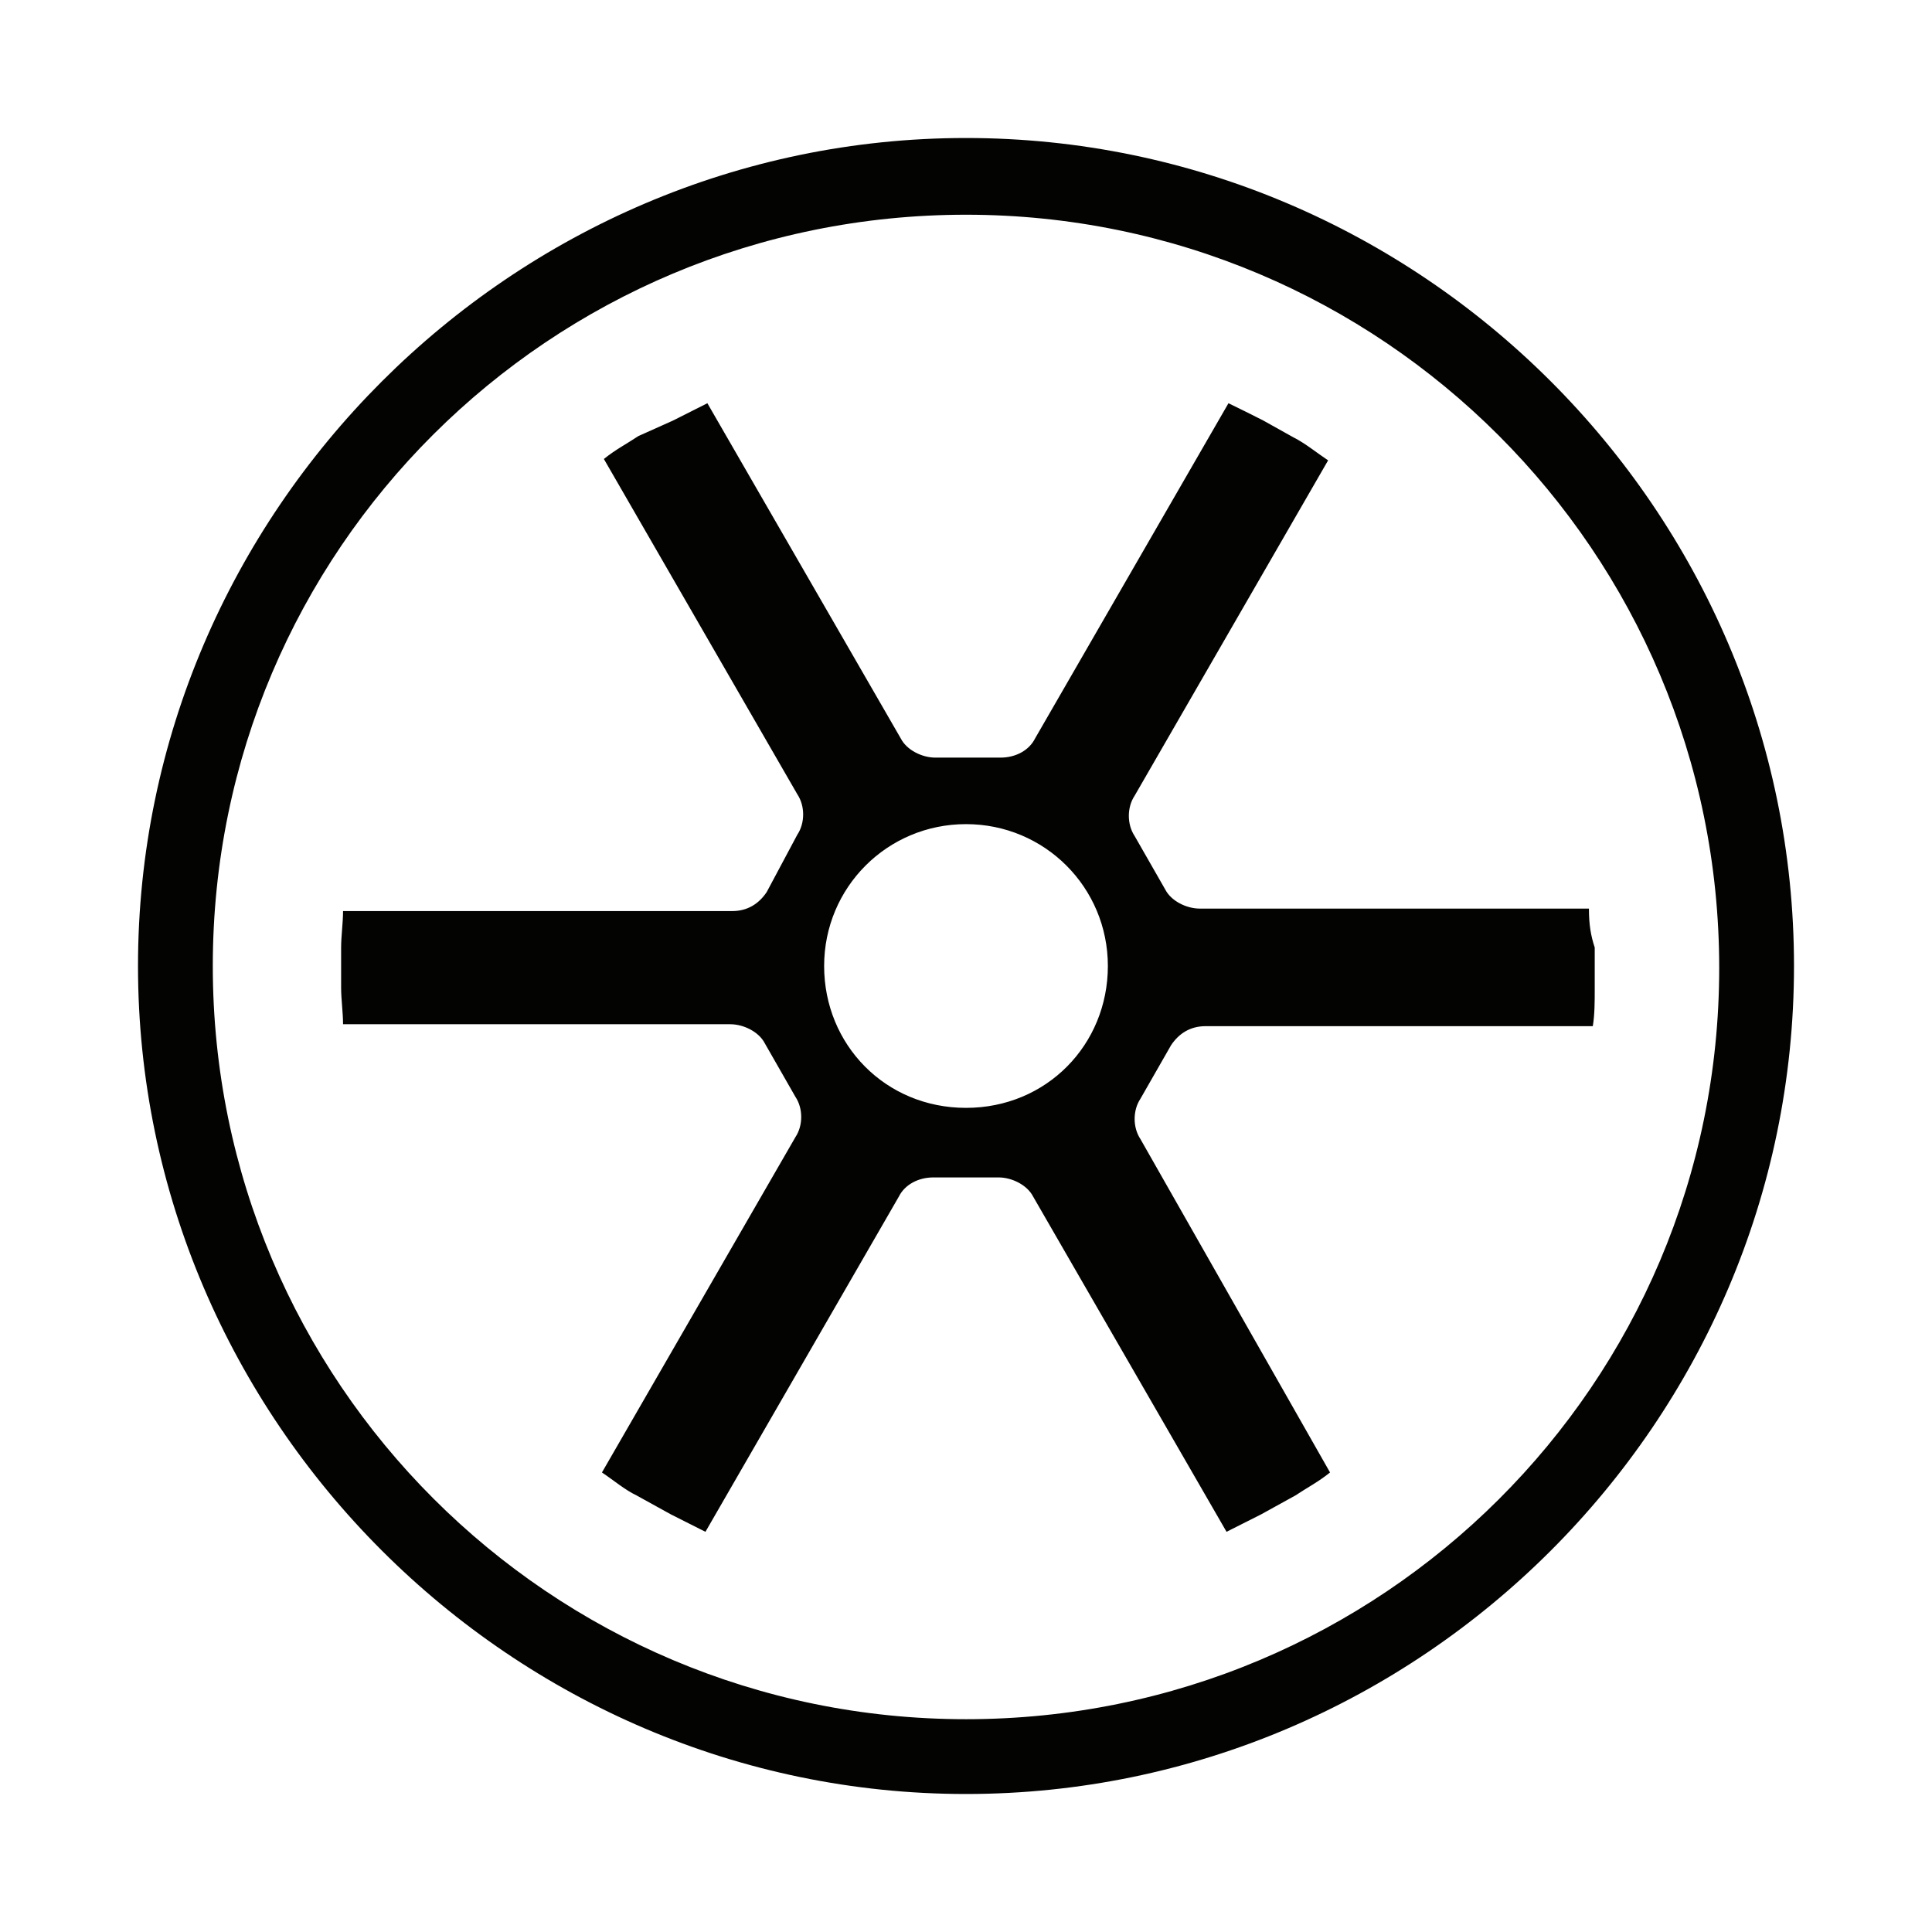
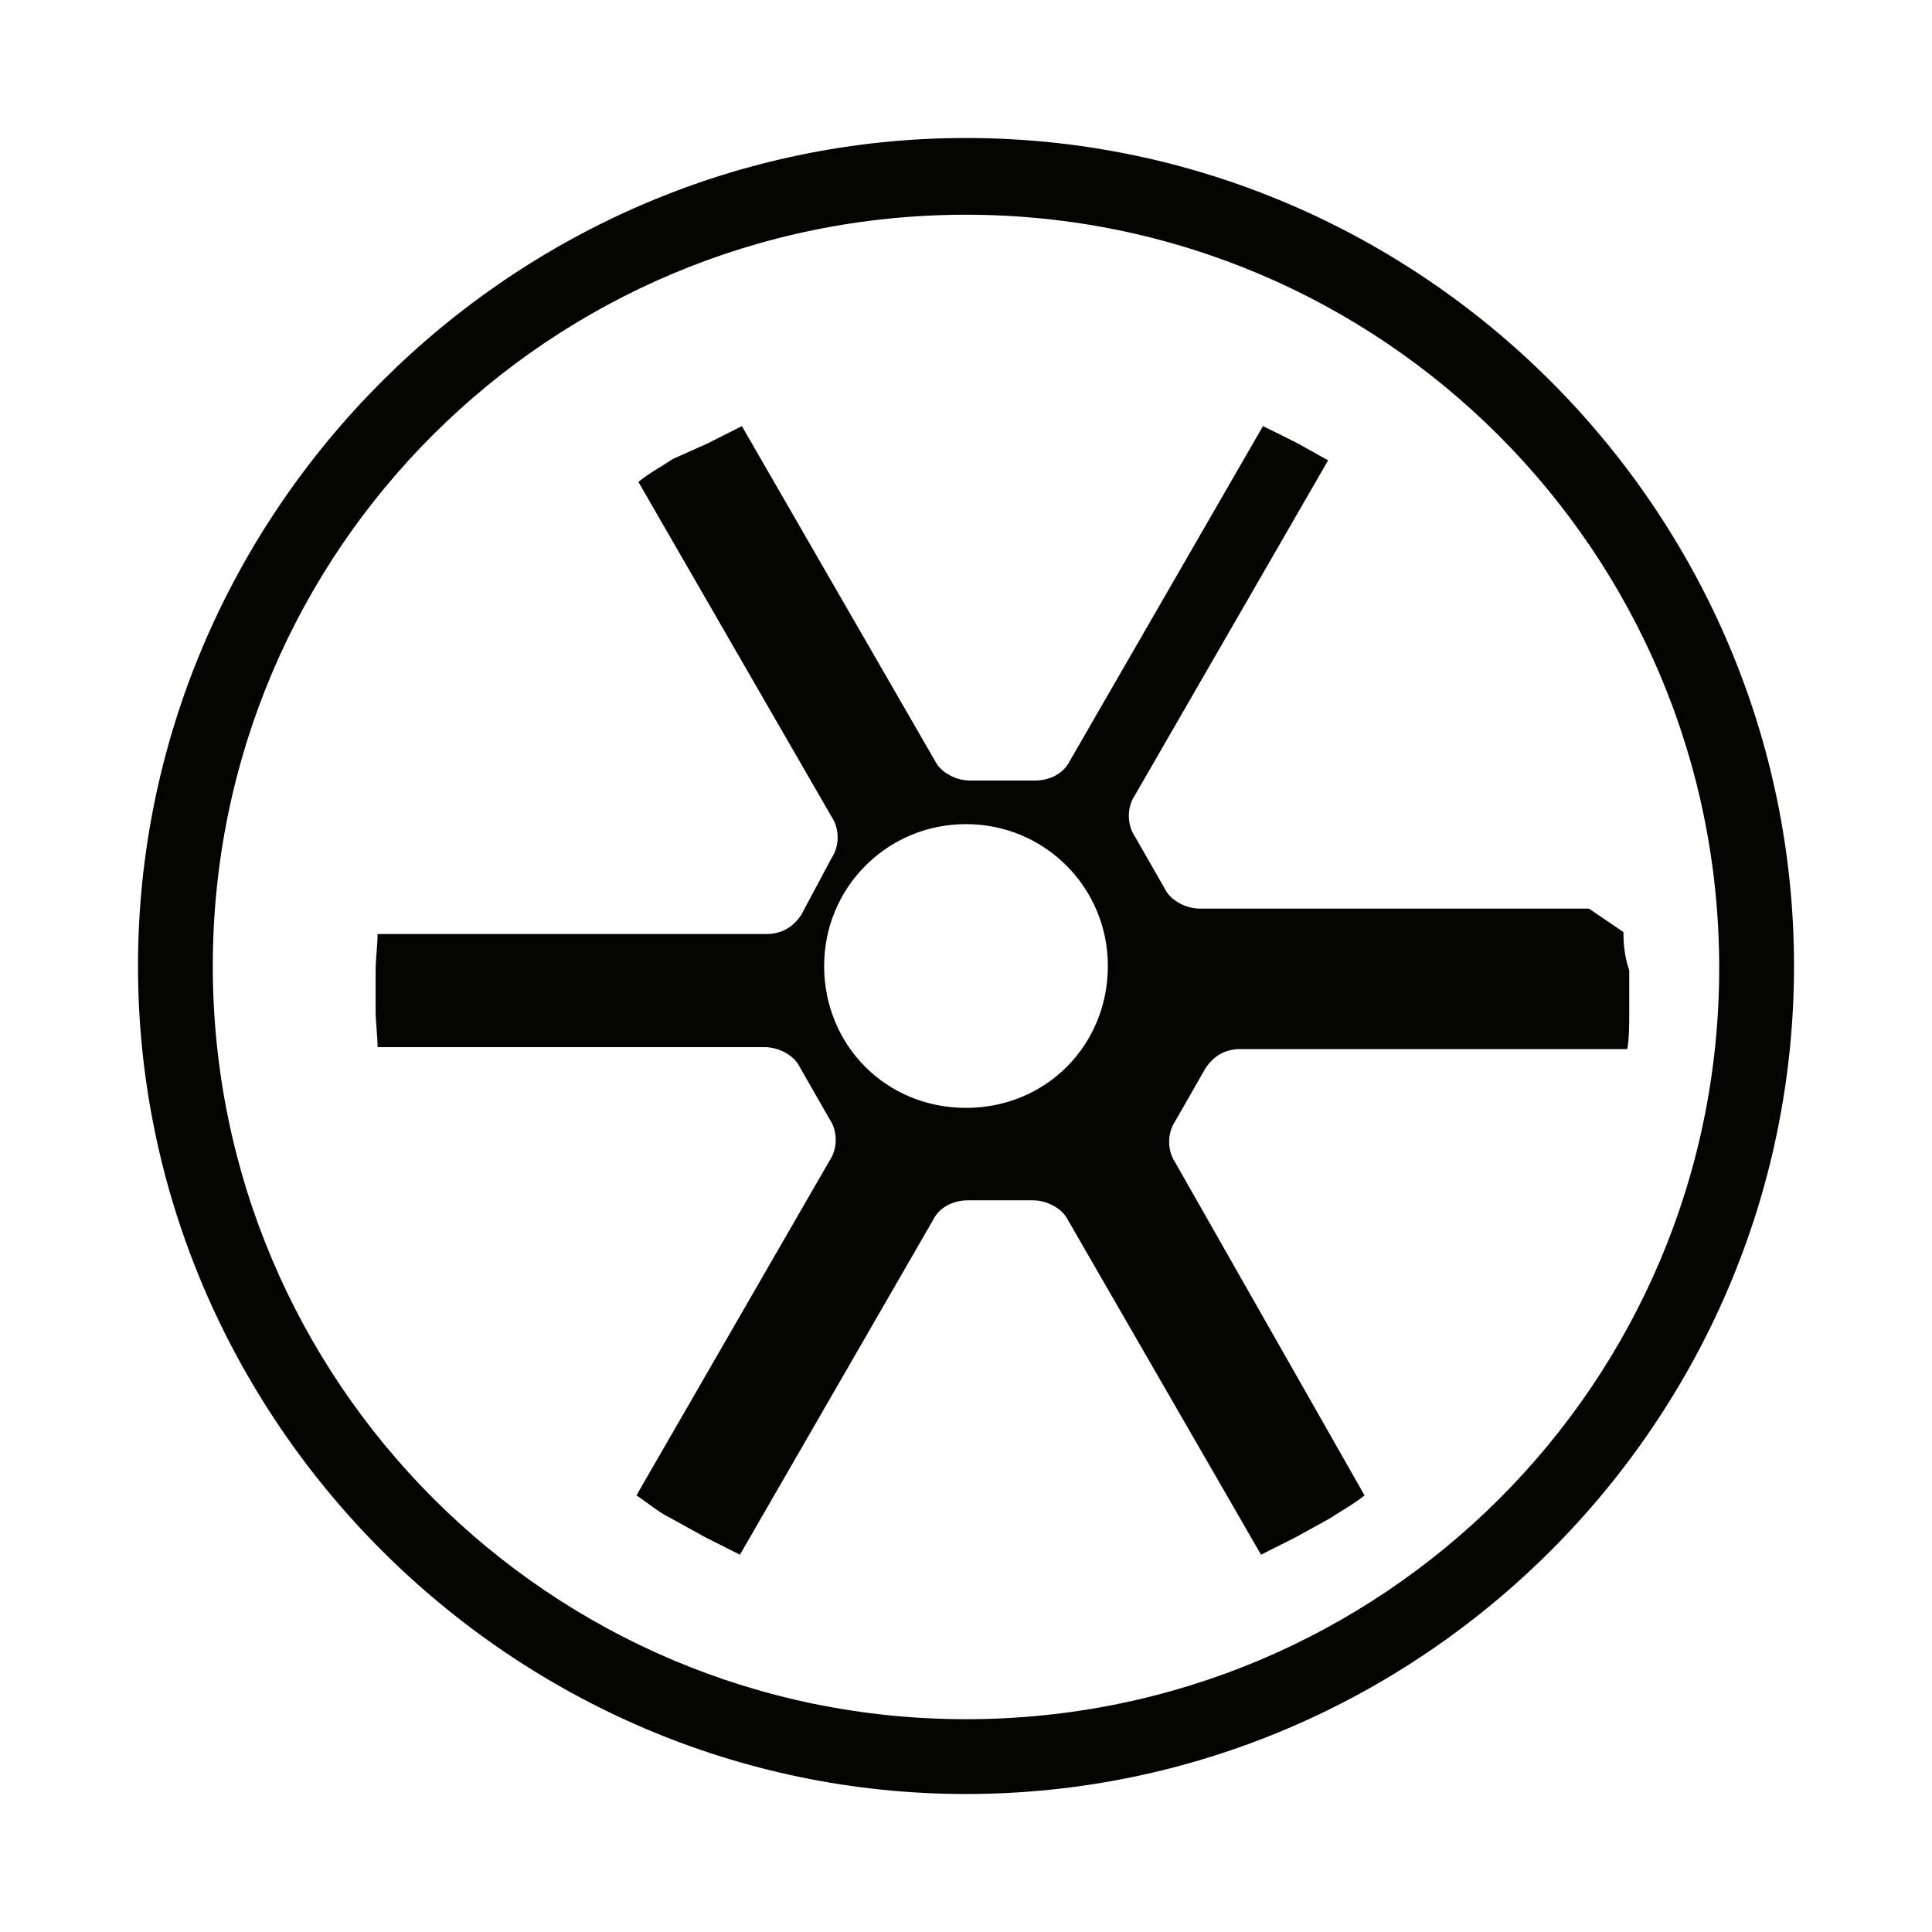
<svg xmlns="http://www.w3.org/2000/svg" id="Layer_1" data-name="Layer 1" viewBox="0 0 70 70">
  <defs>
    <style>
      .cls-1 {
        fill: #030402;
      }
    </style>
  </defs>
-   <path class="cls-1" d="m57.57,32.92h-14.1c-.49,0-1.04-.28-1.25-.69l-1.11-1.94c-.28-.42-.28-1.04,0-1.46l7.01-12.15c-.42-.28-.83-.62-1.25-.83l-1.11-.62c-.42-.21-.83-.42-1.25-.62l-7.01,12.15c-.21.42-.69.69-1.25.69h-2.36c-.49,0-1.04-.28-1.25-.69l-7.01-12.15c-.42.21-.83.42-1.25.63l-1.25.56c-.42.28-.83.49-1.25.83l7.01,12.15c.28.42.28,1.04,0,1.46l-1.11,2.08c-.28.42-.69.69-1.25.69h-14.1c0,.42-.07.9-.07,1.32v1.46c0,.42.07.9.07,1.32h14.03c.49,0,1.04.28,1.25.69l1.11,1.94c.28.42.28,1.04,0,1.46l-7.01,12.15c.42.28.83.63,1.25.83l1.25.69c.42.21.83.42,1.25.63l7.01-12.15c.21-.42.69-.69,1.25-.69h2.36c.49,0,1.04.28,1.25.69l7.01,12.15c.42-.21.83-.42,1.25-.63l1.25-.69c.42-.28.83-.49,1.25-.83l-6.87-12.08c-.28-.42-.28-1.04,0-1.46l1.11-1.94c.28-.42.69-.69,1.25-.69h14.03c.07-.42.07-.9.07-1.32v-1.53c-.14-.42-.21-.83-.21-1.39Zm-22.57,7.22c-2.92,0-5.14-2.29-5.14-5.14s2.29-5.14,5.14-5.14,5.14,2.29,5.14,5.14-2.22,5.14-5.14,5.14Zm0-35.14c-16.46,0-30,13.54-30,30s13.54,30,30,30,30-13.47,30-30S51.46,5,35,5Zm0,57.29c-15.07,0-27.29-12.22-27.29-27.29S19.93,7.78,35,7.78s27.29,12.22,27.29,27.29-12.22,27.22-27.29,27.22Z" />
+   <path class="cls-1" d="m57.57,32.92h-14.1c-.49,0-1.04-.28-1.25-.69l-1.11-1.94c-.28-.42-.28-1.04,0-1.46l7.01-12.15l-1.11-.62c-.42-.21-.83-.42-1.25-.62l-7.01,12.15c-.21.42-.69.69-1.25.69h-2.36c-.49,0-1.04-.28-1.25-.69l-7.01-12.15c-.42.21-.83.42-1.25.63l-1.25.56c-.42.28-.83.49-1.25.83l7.01,12.15c.28.42.28,1.04,0,1.46l-1.11,2.08c-.28.42-.69.69-1.25.69h-14.1c0,.42-.07.9-.07,1.32v1.46c0,.42.07.9.07,1.32h14.03c.49,0,1.04.28,1.25.69l1.11,1.94c.28.42.28,1.04,0,1.46l-7.01,12.15c.42.28.83.63,1.25.83l1.25.69c.42.21.83.42,1.25.63l7.01-12.15c.21-.42.69-.69,1.25-.69h2.36c.49,0,1.04.28,1.25.69l7.01,12.15c.42-.21.83-.42,1.25-.63l1.25-.69c.42-.28.83-.49,1.25-.83l-6.87-12.08c-.28-.42-.28-1.04,0-1.46l1.11-1.94c.28-.42.69-.69,1.25-.69h14.03c.07-.42.07-.9.07-1.32v-1.53c-.14-.42-.21-.83-.21-1.39Zm-22.57,7.22c-2.92,0-5.14-2.29-5.14-5.14s2.29-5.14,5.14-5.14,5.14,2.29,5.14,5.14-2.22,5.14-5.14,5.14Zm0-35.14c-16.46,0-30,13.54-30,30s13.54,30,30,30,30-13.47,30-30S51.46,5,35,5Zm0,57.29c-15.07,0-27.29-12.22-27.29-27.29S19.93,7.78,35,7.78s27.29,12.22,27.29,27.29-12.22,27.22-27.29,27.22Z" />
</svg>